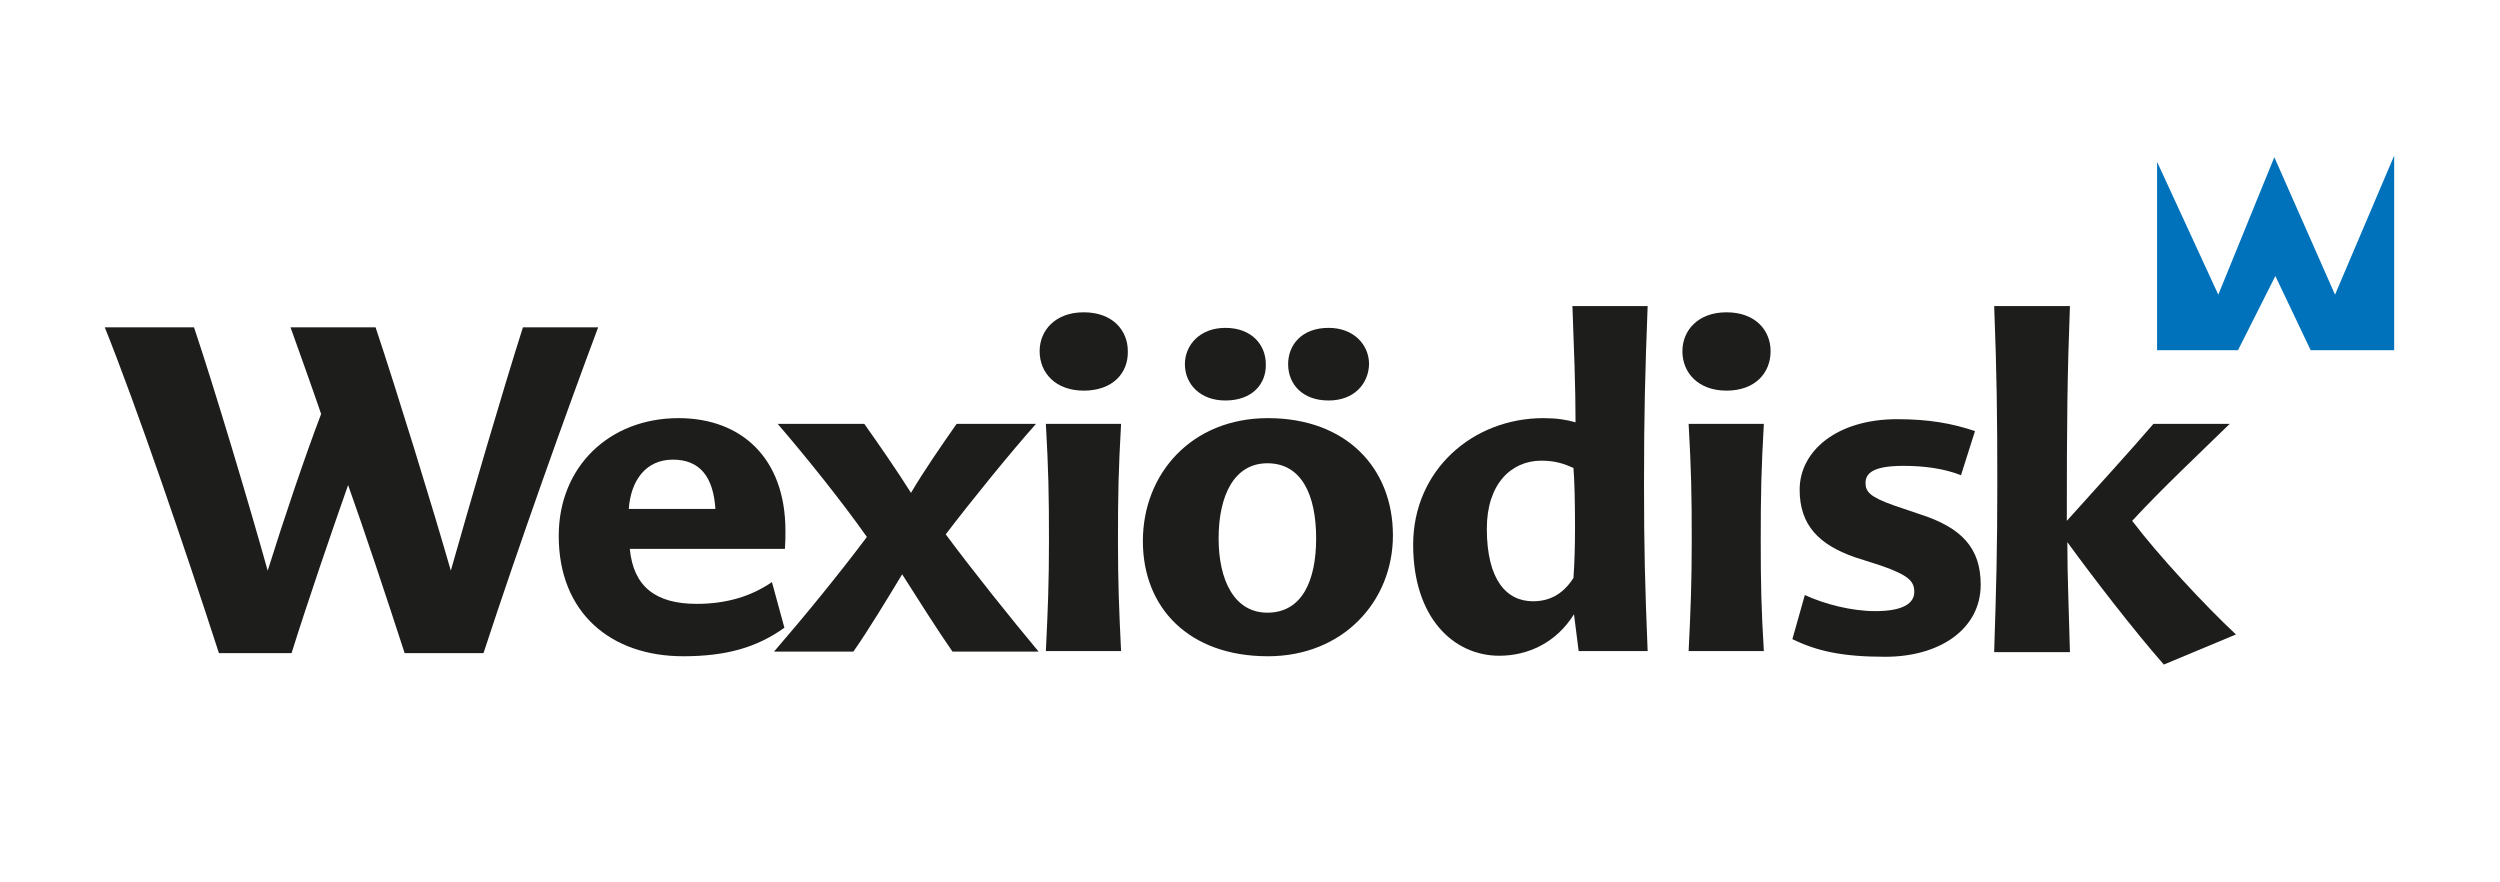
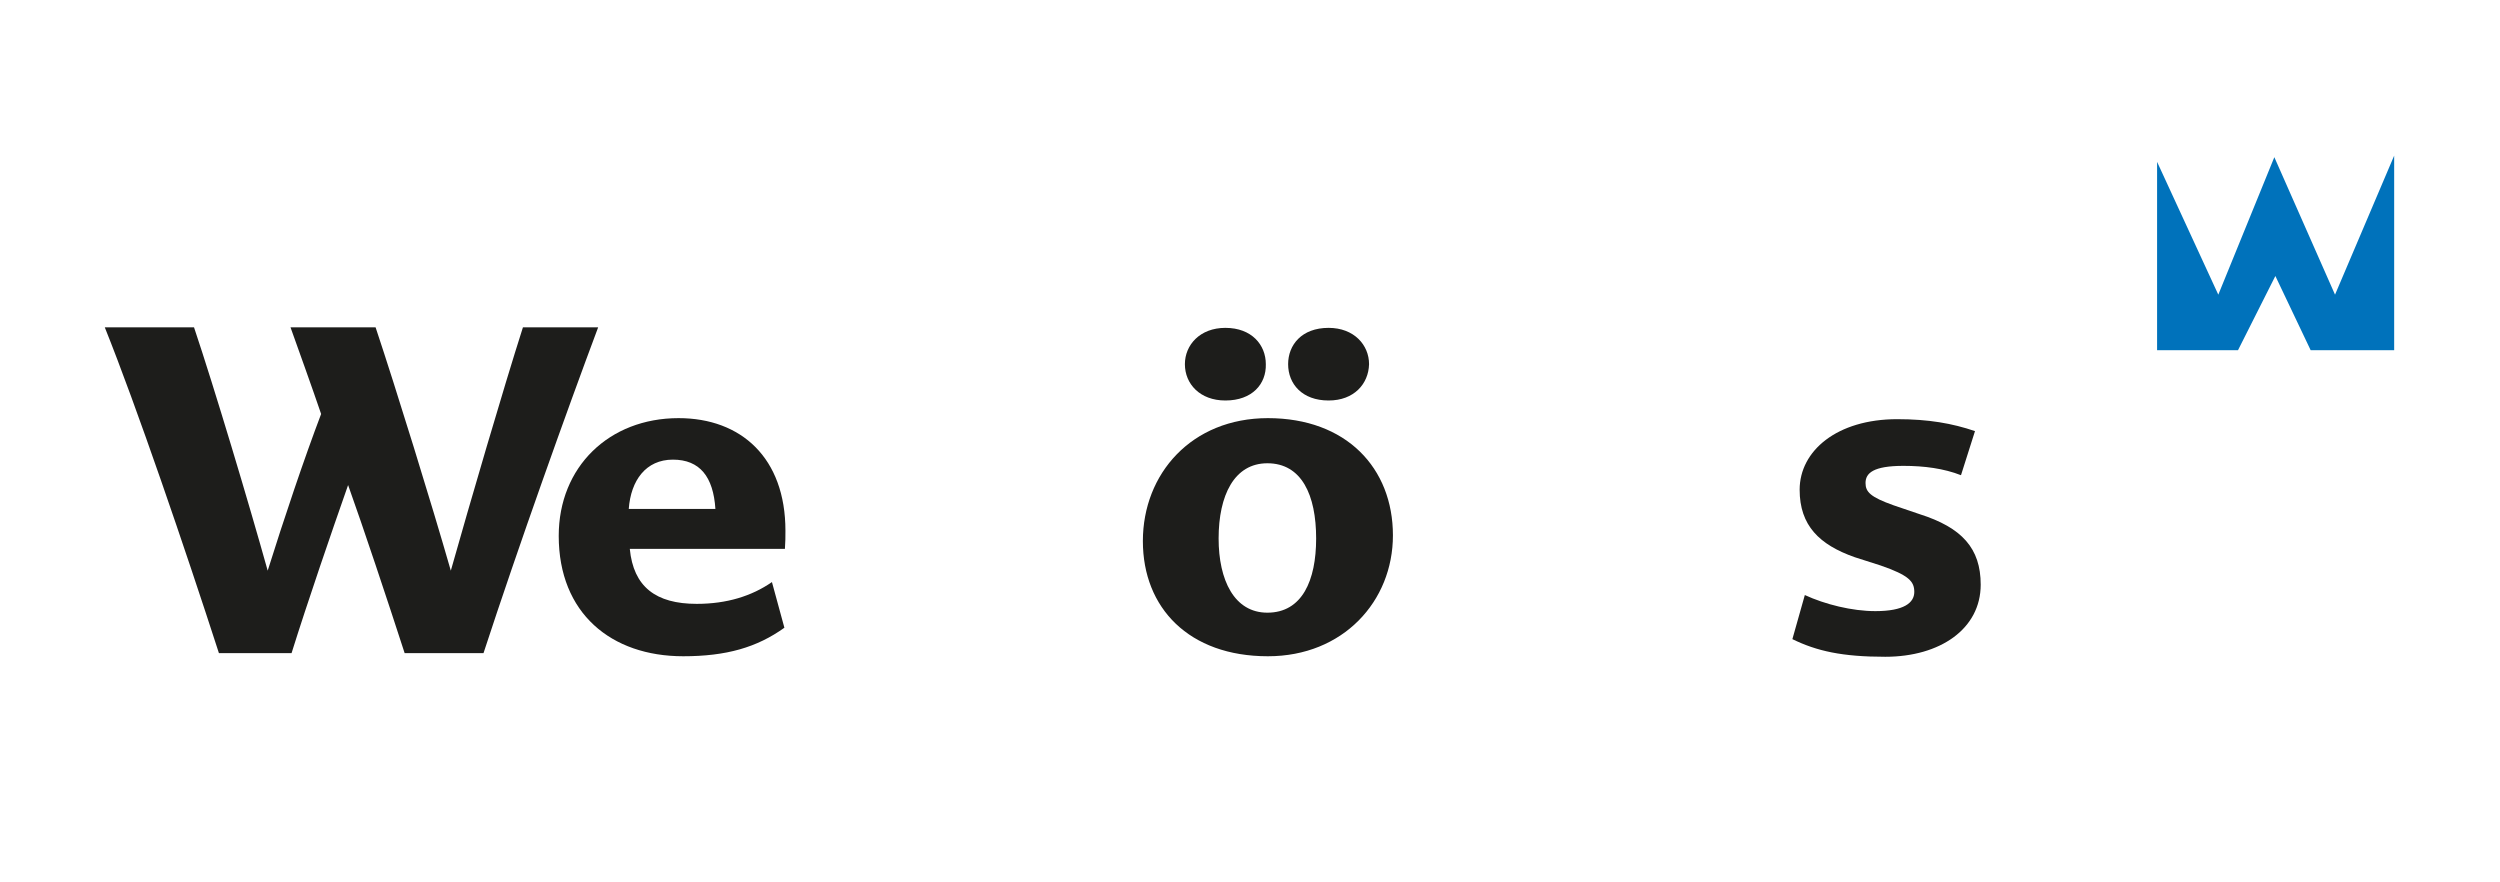
<svg xmlns="http://www.w3.org/2000/svg" version="1.1" id="Lager_1" x="0px" y="0px" viewBox="0 0 481.9 170.1" style="enable-background:new 0 0 481.9 170.1;" xml:space="preserve">
  <style type="text/css">
	.st0{fill:#1D1D1B;}
	.st1{fill-rule:evenodd;clip-rule:evenodd;fill:#0072BB;}
</style>
  <g>
    <g>
      <path class="st0" d="M42.2,125.9c-6.6-20.4-15.9-47.6-22-62.8h17.2c3.9,11.6,10.6,34,14.2,46.9c3.1-9.9,7.1-21.8,10.3-30.2    c-1.7-5-4.4-12.5-5.9-16.7h16.4c4,12,10.8,34,14.5,46.9c3.7-13.1,10.1-35,13.9-46.9h14.5c-6,16-15.4,42.3-22.1,62.8H78    c-3.3-10.2-8-24.3-10.9-32.4c-3.2,9.1-7.8,22.5-10.9,32.4H42.2z" />
      <path class="st0" d="M134.3,116.4c5.8,0,10.6-1.5,14.5-4.2l2.4,8.8c-5.3,3.8-11.2,5.5-19.5,5.5c-13.9,0-24-8.3-24-23.2    c0-13.3,9.7-22.7,23.1-22.7c12.1,0,20.6,7.7,20.6,21.7c0,1.1,0,2.2-0.1,3.5h-29.9C122.1,113.1,126.4,116.4,134.3,116.4z     M121.2,98.1h16.7c-0.4-6.2-3-9.5-8.2-9.5C124.5,88.6,121.6,92.6,121.2,98.1z" />
    </g>
    <g>
-       <path class="st0" d="M199.7,81.7c-4.8,5.4-12.3,14.6-17.4,21.3c5.5,7.4,12.4,16,17.9,22.6h-16.6c-3-4.3-6.7-10.2-9.7-14.9    c-2.9,4.8-6.4,10.6-9.4,14.9h-15.3c5.8-6.7,12.5-14.9,17.9-22.1c-4.8-6.8-11.6-15.3-17.2-21.8h16.7c2.9,4.1,6.3,9,9,13.3    c2.6-4.4,5.8-9,8.8-13.3H199.7z" />
-       <path class="st0" d="M208.9,75.3c-5.4,0-8.5-3.4-8.5-7.6c0-4,3-7.5,8.5-7.5c5.6,0,8.5,3.5,8.5,7.5    C217.5,71.9,214.5,75.3,208.9,75.3z M216.1,125.5h-14.5c0.4-8.2,0.6-13.2,0.6-21.4c0-8.9-0.1-13.5-0.6-22.4h14.5    c-0.5,8.8-0.6,13.5-0.6,22.4C215.5,112.4,215.7,117.3,216.1,125.5z" />
-     </g>
+       </g>
    <g>
      <path class="st0" d="M244.4,80.6c15.1,0,24.1,9.6,24.1,22.6c0,12.7-9.6,23.3-24.1,23.3c-15.2,0-24.1-9.3-24.1-22.2    C220.3,91.3,229.7,80.6,244.4,80.6z M236.2,77.2c-4.9,0-7.8-3.2-7.8-7c0-3.7,2.9-7,7.8-7c5.1,0,7.8,3.3,7.8,7    C244.1,74,241.4,77.2,236.2,77.2z M244.3,89.3c-6.4,0-9.4,6.2-9.4,14.5c0,8,3,14.3,9.4,14.3c6.7,0,9.4-6.2,9.4-14.3    C253.7,95.4,250.9,89.3,244.3,89.3z M256.1,77.2c-5.1,0-7.8-3.2-7.8-7c0-3.7,2.6-7,7.8-7c4.9,0,7.8,3.3,7.8,7    C263.8,74,261,77.2,256.1,77.2z" />
-       <path class="st0" d="M317.6,59c-0.5,13.2-0.7,20.9-0.7,34.3c0,12.6,0.2,19.8,0.7,32.2h-13.3l-0.9-7.1c-3.4,5.5-8.9,8-14.4,8    c-8.8,0-16.6-7.3-16.6-21.4c0-14.4,11.5-24.4,25.1-24.4c2.6,0,4.4,0.3,6.2,0.8c0-7.1-0.3-14-0.6-22.4H317.6z M295.5,115.9    c3,0,5.7-1.2,7.8-4.5c0.2-2.8,0.3-6.1,0.3-9.6c0-5.1-0.1-9.2-0.3-11.6c-1.8-0.8-3.5-1.4-6.2-1.4c-5.8,0-10.5,4.5-10.5,13.1    C286.6,111.8,290.4,115.9,295.5,115.9z" />
-       <path class="st0" d="M332.8,75.3c-5.4,0-8.5-3.4-8.5-7.6c0-4,3-7.5,8.5-7.5c5.6,0,8.5,3.5,8.5,7.5    C341.3,71.9,338.3,75.3,332.8,75.3z M340,125.5h-14.5c0.4-8.2,0.6-13.2,0.6-21.4c0-8.9-0.1-13.5-0.6-22.4H340    c-0.5,8.8-0.6,13.5-0.6,22.4C339.4,112.4,339.5,117.3,340,125.5z" />
      <path class="st0" d="M378,91.6c-3.3-1.3-7.1-1.8-11.1-1.8c-5.8,0-7.3,1.4-7.3,3.3c0,1.7,0.9,2.7,5.4,4.3l5,1.7    c8.2,2.6,11.8,6.6,11.8,13.6c0,8.5-7.8,13.9-18.4,13.9c-8.3,0-13.2-1.1-17.9-3.4l2.4-8.5c3.9,1.8,9.1,3.1,13.6,3.1    c5.5,0,7.5-1.6,7.5-3.7c0-2-1-3.2-6.5-5.1l-5-1.6c-6.8-2.4-10.6-6.1-10.6-13c0-7.5,7.2-13.6,18.8-13.6c6,0,10.6,0.8,15,2.3    L378,91.6z" />
    </g>
-     <path class="st0" d="M384.4,125.5c0.4-12.4,0.6-19.6,0.6-32.2c0-13.4-0.1-21.1-0.6-34.3H399c-0.5,13.2-0.6,22-0.6,41.4   c5.3-5.9,12.5-13.8,16.7-18.7h14.7c-5.1,5-13.4,12.8-18.8,18.7c5,6.6,14,16.3,20,21.9l-13.9,5.8c-5.8-6.6-13.5-16.6-18.6-23.6   c0,6.5,0.3,13.2,0.5,21.2H384.4z" />
    <g>
      <polygon class="st1" points="415.8,31.2 427.6,56.8 438.4,30.3 450.1,56.8 461.5,30 461.5,67.5 445.4,67.5 438.6,53.2 431.4,67.5     415.8,67.5 415.8,31.2   " />
    </g>
  </g>
</svg>